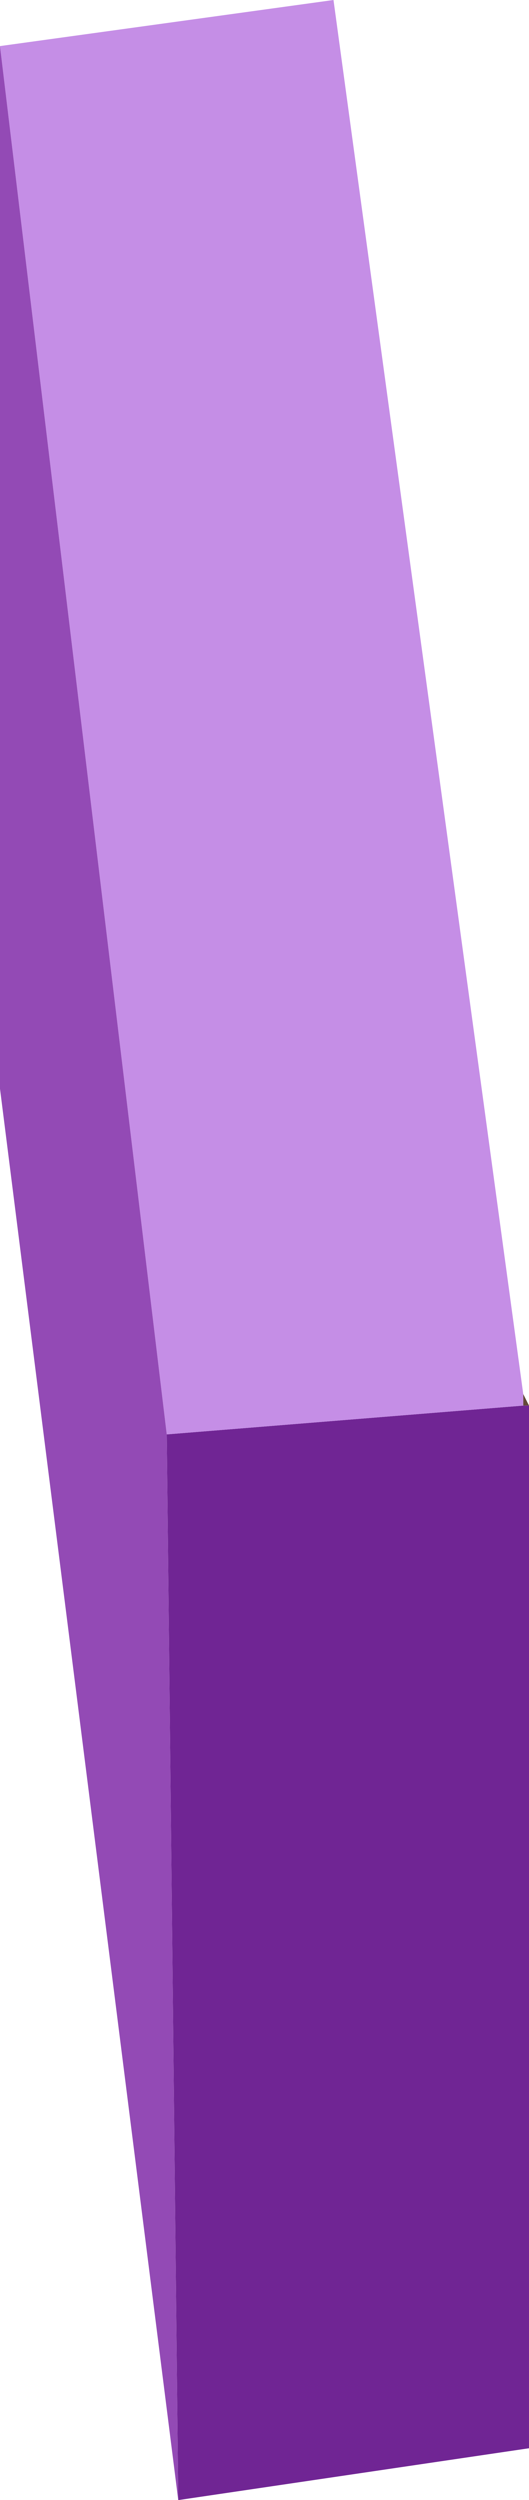
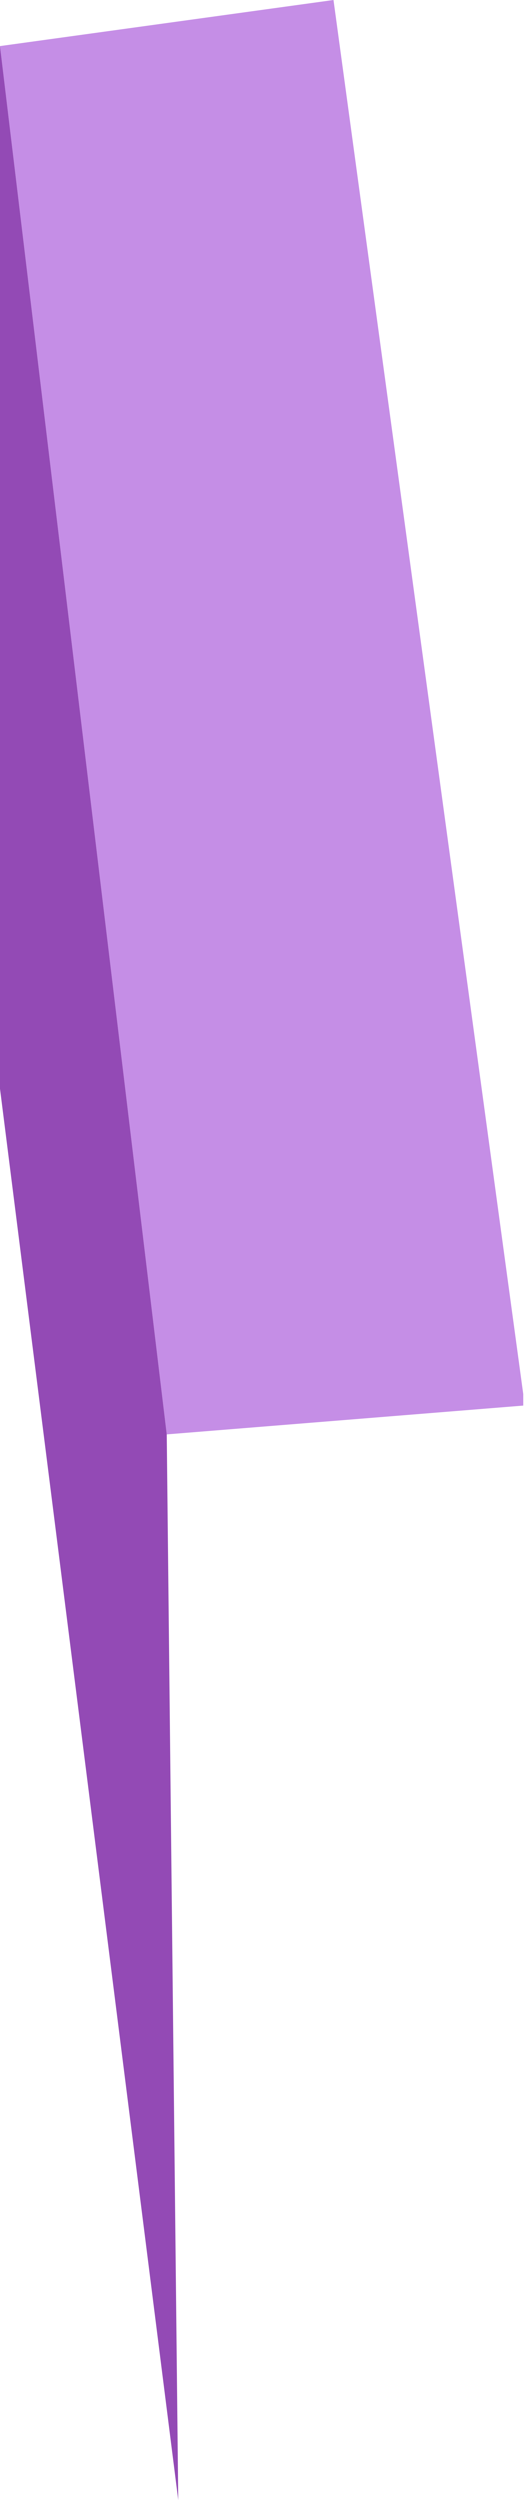
<svg xmlns="http://www.w3.org/2000/svg" height="21.7px" width="4.6px">
  <g transform="matrix(1.0, 0.0, 0.0, 1.0, -8.2, 20.55)">
-     <path d="M12.75 -8.45 L12.8 -8.35 12.75 -8.35 12.75 -8.45" fill="#644939" fill-rule="evenodd" stroke="none" />
-     <path d="M9.75 1.15 L9.65 -8.1 12.75 -8.35 12.8 -8.35 12.8 0.7 9.75 1.15" fill="#702594" fill-rule="evenodd" stroke="none" />
    <path d="M9.65 -8.1 L8.2 -20.15 11.1 -20.55 12.75 -8.45 12.75 -8.35 9.65 -8.1" fill="#c58ee6" fill-rule="evenodd" stroke="none" />
    <path d="M9.75 1.15 L8.2 -11.1 8.2 -20.15 9.65 -8.1 9.75 1.15" fill="#934ab5" fill-rule="evenodd" stroke="none" />
  </g>
</svg>